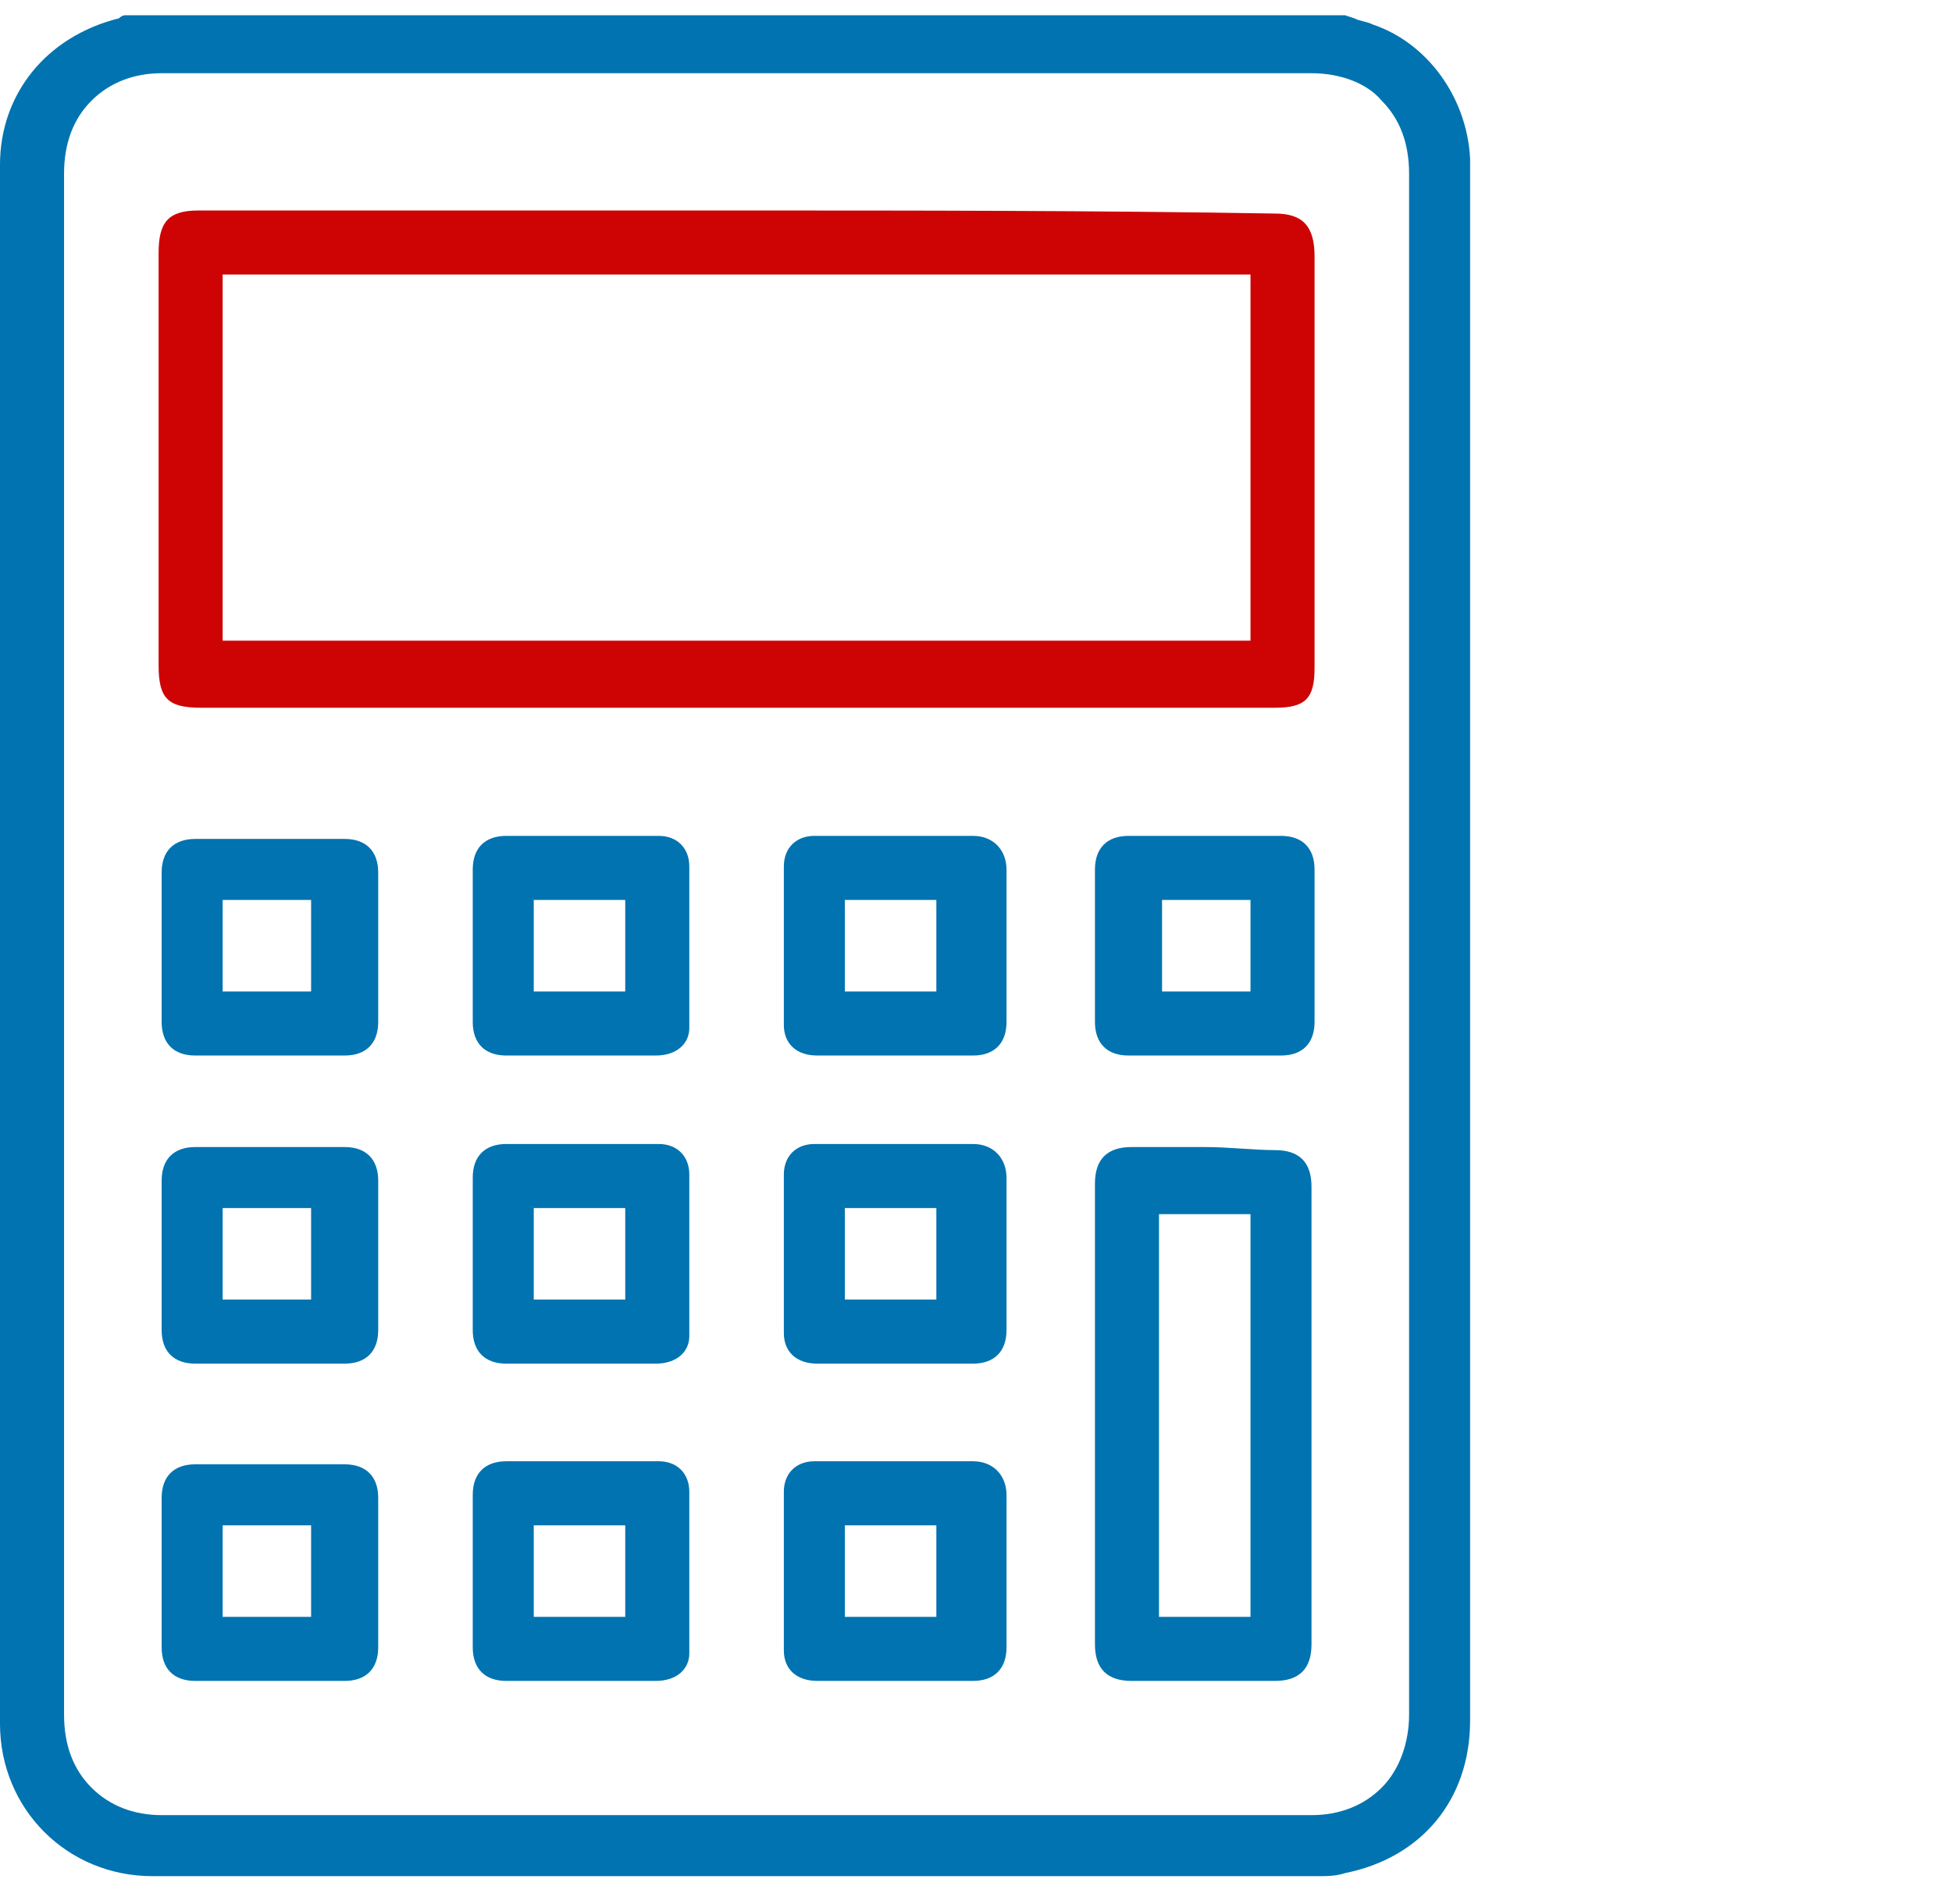
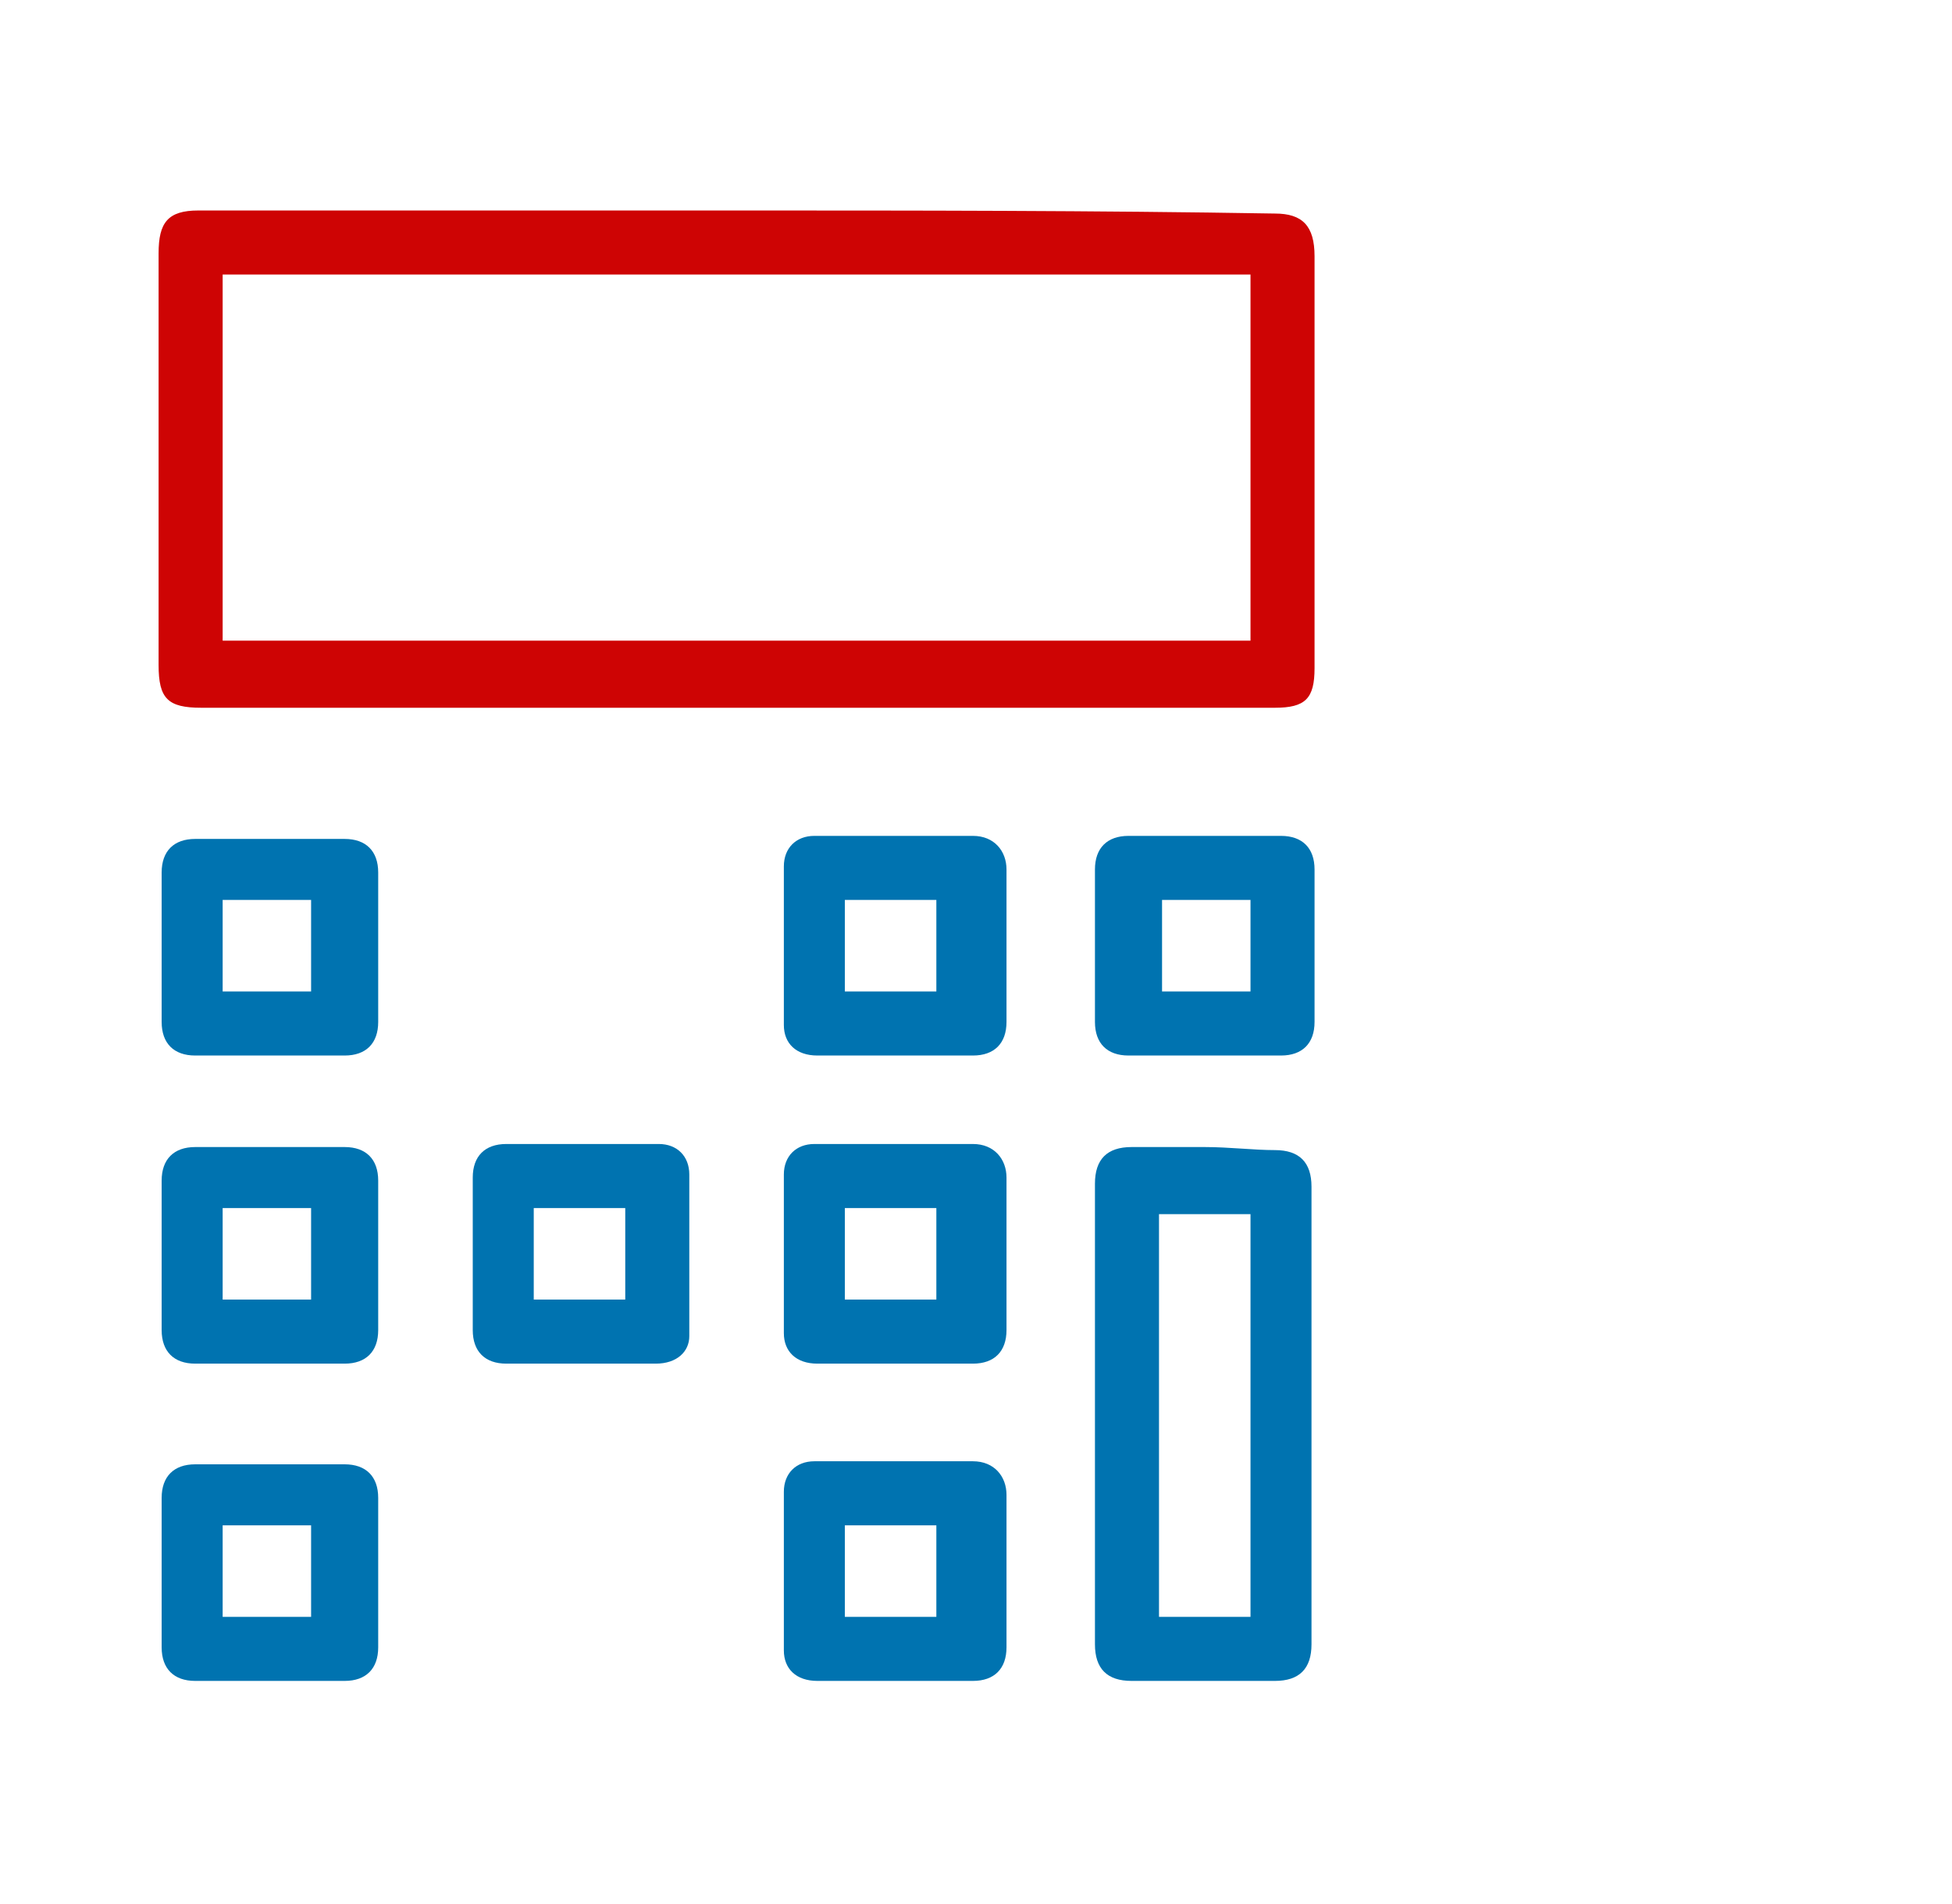
<svg xmlns="http://www.w3.org/2000/svg" version="1.1" id="Layer_1" x="0px" y="0px" viewBox="0 0 64 62.4" style="enable-background:new 0 0 64 62.4;" xml:space="preserve">
  <style type="text/css"> .st0{fill:#0073B0;} .st1{fill:#CE0404;} </style>
  <g>
    <g>
      <g>
-         <path class="st0" d="M4.1,0.5L4.1,0.5C4,0.5,3.9,0.6,3.9,0.6C1.5,1.2,0,3.1,0,5.4c0,17,0,34.1,0,51.1c0,2.8,2.2,5,5,5 c12.7,0,25.5,0,38.2,0c0.3,0,0.6,0,0.9-0.1c2.5-0.5,4.1-2.4,4.1-5c0-12.5,0-25,0-37.5V5.5c0-0.1,0-0.2,0-0.3 c-0.1-2-1.4-3.8-3.2-4.4c-0.2-0.1-0.4-0.1-0.6-0.2l-0.3-0.1C44.1,0.5,4.1,0.5,4.1,0.5z M43,59.5L43,59.5c-12.5,0-25.2,0-37.7,0 l0,0c-0.9,0-1.7-0.3-2.3-0.9c-0.6-0.6-0.9-1.4-0.9-2.4c0-16.7,0-33.7,0-50.5c0-1,0.3-1.8,0.9-2.4s1.4-0.9,2.3-0.9l0,0 c12.4,0,25,0,37.7,0l0,0c0.9,0,1.8,0.3,2.3,0.9c0.6,0.6,0.9,1.4,0.9,2.4c0,6.2,0,12.6,0,18.7V31v6.6c0,6.1,0,12.4,0,18.6 c0,0.9-0.3,1.8-0.9,2.4C44.7,59.2,43.9,59.5,43,59.5z" />
-       </g>
+         </g>
      <g>
        <path class="st1" d="M24.1,6.9c-5.9,0-11.8,0-17.6,0c-1,0-1.3,0.4-1.3,1.4v13.5c0,1.1,0.3,1.4,1.4,1.4h22h13.2 c1,0,1.3-0.3,1.3-1.3V8.4c0-1-0.4-1.4-1.3-1.4C35.9,6.9,30,6.9,24.1,6.9z M41,21H7.3V9H41V21z" />
      </g>
      <g>
        <path class="st0" d="M39.5,37.6c-0.8,0-1.6,0-2.4,0c-0.8,0-1.2,0.4-1.2,1.2c0,1.8,0,3.6,0,5.5v2v2.2c0,1.8,0,3.6,0,5.4 c0,0.8,0.4,1.2,1.2,1.2c1.6,0,3.2,0,4.7,0c0.8,0,1.2-0.4,1.2-1.2c0-5,0-10,0-15c0-0.8-0.4-1.2-1.2-1.2 C41.1,37.7,40.3,37.6,39.5,37.6z M41,53h-3V39.8h3V53z" />
      </g>
      <g>
-         <path class="st0" d="M18.9,34.6h0.8c0.6,0,1.2,0,1.8,0c0.7,0,1.1-0.4,1.1-0.9c0-1.7,0-3.5,0-5.3c0-0.6-0.4-1-1-1 c-1.7,0-3.4,0-5,0c-0.7,0-1.1,0.4-1.1,1.1c0,1.6,0,3.3,0,5c0,0.7,0.4,1.1,1.1,1.1c0.6,0,1.1,0,1.7,0H18.9z M20.5,32.5h-3v-3h3 V32.5z" />
-       </g>
+         </g>
      <g>
        <path class="st0" d="M29.2,27.4c-0.8,0-1.7,0-2.5,0c-0.6,0-1,0.4-1,1c0,1.7,0,3.5,0,5.2c0,0.6,0.4,1,1.1,1c0.6,0,1.2,0,1.8,0h0.8 h0.8c0.6,0,1.1,0,1.7,0c0.7,0,1.1-0.4,1.1-1.1c0-1.8,0-3.4,0-5c0-0.6-0.4-1.1-1.1-1.1C30.9,27.4,30.1,27.4,29.2,27.4z M30.7,32.5 h-3v-3h3V32.5z" />
      </g>
      <g>
        <path class="st0" d="M8.8,34.6h0.8c0.6,0,1.1,0,1.7,0c0.7,0,1.1-0.4,1.1-1.1c0-1.6,0-3.3,0-4.9c0-0.7-0.4-1.1-1.1-1.1 c-1.6,0-3.3,0-4.9,0c-0.7,0-1.1,0.4-1.1,1.1c0,1.6,0,3.3,0,4.9c0,0.7,0.4,1.1,1.1,1.1c0.6,0,1.1,0,1.7,0H8.8z M10.2,32.5H7.3v-3 h2.9C10.2,29.5,10.2,32.5,10.2,32.5z" />
      </g>
      <g>
        <path class="st0" d="M18.9,44.7h0.8c0.6,0,1.2,0,1.8,0c0.7,0,1.1-0.4,1.1-0.9c0-1.7,0-3.5,0-5.3c0-0.6-0.4-1-1-1 c-1.7,0-3.4,0-5,0c-0.7,0-1.1,0.4-1.1,1.1c0,1.6,0,3.3,0,5c0,0.7,0.4,1.1,1.1,1.1c0.6,0,1.1,0,1.7,0L18.9,44.7z M20.5,42.6h-3v-3 h3V42.6z" />
      </g>
      <g>
        <path class="st0" d="M29.2,37.5c-0.8,0-1.7,0-2.5,0c-0.6,0-1,0.4-1,1c0,1.7,0,3.5,0,5.2c0,0.6,0.4,1,1.1,1c0.6,0,1.2,0,1.8,0h0.8 h0.8c0.6,0,1.1,0,1.7,0c0.7,0,1.1-0.4,1.1-1.1c0-1.8,0-3.4,0-5c0-0.6-0.4-1.1-1.1-1.1C30.9,37.5,30.1,37.5,29.2,37.5z M30.7,42.6 h-3v-3h3V42.6z" />
      </g>
      <g>
        <path class="st0" d="M8.8,44.7h0.8c0.6,0,1.1,0,1.7,0c0.7,0,1.1-0.4,1.1-1.1c0-1.6,0-3.3,0-4.9c0-0.7-0.4-1.1-1.1-1.1 c-1.6,0-3.3,0-4.9,0c-0.7,0-1.1,0.4-1.1,1.1c0,1.6,0,3.3,0,4.9c0,0.7,0.4,1.1,1.1,1.1c0.6,0,1.1,0,1.7,0H8.8z M10.2,42.6H7.3v-3 h2.9C10.2,39.6,10.2,42.6,10.2,42.6z" />
      </g>
      <g>
-         <path class="st0" d="M18.9,55.1h0.8c0.6,0,1.2,0,1.8,0c0.7,0,1.1-0.4,1.1-0.9c0-1.7,0-3.5,0-5.3c0-0.6-0.4-1-1-1 c-1.7,0-3.4,0-5,0c-0.7,0-1.1,0.4-1.1,1.1c0,1.6,0,3.3,0,5c0,0.7,0.4,1.1,1.1,1.1c0.6,0,1.1,0,1.7,0L18.9,55.1z M20.5,53h-3v-3h3 V53z" />
-       </g>
+         </g>
      <g>
        <path class="st0" d="M29.2,47.9c-0.8,0-1.7,0-2.5,0c-0.6,0-1,0.4-1,1c0,1.7,0,3.5,0,5.2c0,0.6,0.4,1,1.1,1c0.6,0,1.2,0,1.8,0h0.8 h0.8c0.6,0,1.1,0,1.7,0c0.7,0,1.1-0.4,1.1-1.1c0-1.8,0-3.4,0-5c0-0.6-0.4-1.1-1.1-1.1C30.9,47.9,30.1,47.9,29.2,47.9z M30.7,53 h-3v-3h3V53z" />
      </g>
      <g>
        <path class="st0" d="M8.8,55.1h0.8c0.6,0,1.1,0,1.7,0c0.7,0,1.1-0.4,1.1-1.1c0-1.6,0-3.3,0-4.9c0-0.7-0.4-1.1-1.1-1.1 c-1.6,0-3.3,0-4.9,0c-0.7,0-1.1,0.4-1.1,1.1c0,1.6,0,3.3,0,4.9c0,0.7,0.4,1.1,1.1,1.1c0.6,0,1.1,0,1.7,0H8.8z M10.2,53H7.3v-3 h2.9C10.2,50,10.2,53,10.2,53z" />
      </g>
      <g>
        <path class="st0" d="M39.5,27.4c-0.8,0-1.6,0-2.5,0c-0.7,0-1.1,0.4-1.1,1.1c0,1.7,0,3.3,0,5c0,0.7,0.4,1.1,1.1,1.1 c1.7,0,3.3,0,5,0c0.7,0,1.1-0.4,1.1-1.1c0-0.6,0-1.1,0-1.7v-0.7v-0.8c0-0.6,0-1.2,0-1.8c0-0.7-0.4-1.1-1.1-1.1 C41.2,27.4,40.3,27.4,39.5,27.4z M41,32.5h-2.9v-3H41V32.5z" />
      </g>
    </g>
  </g>
</svg>